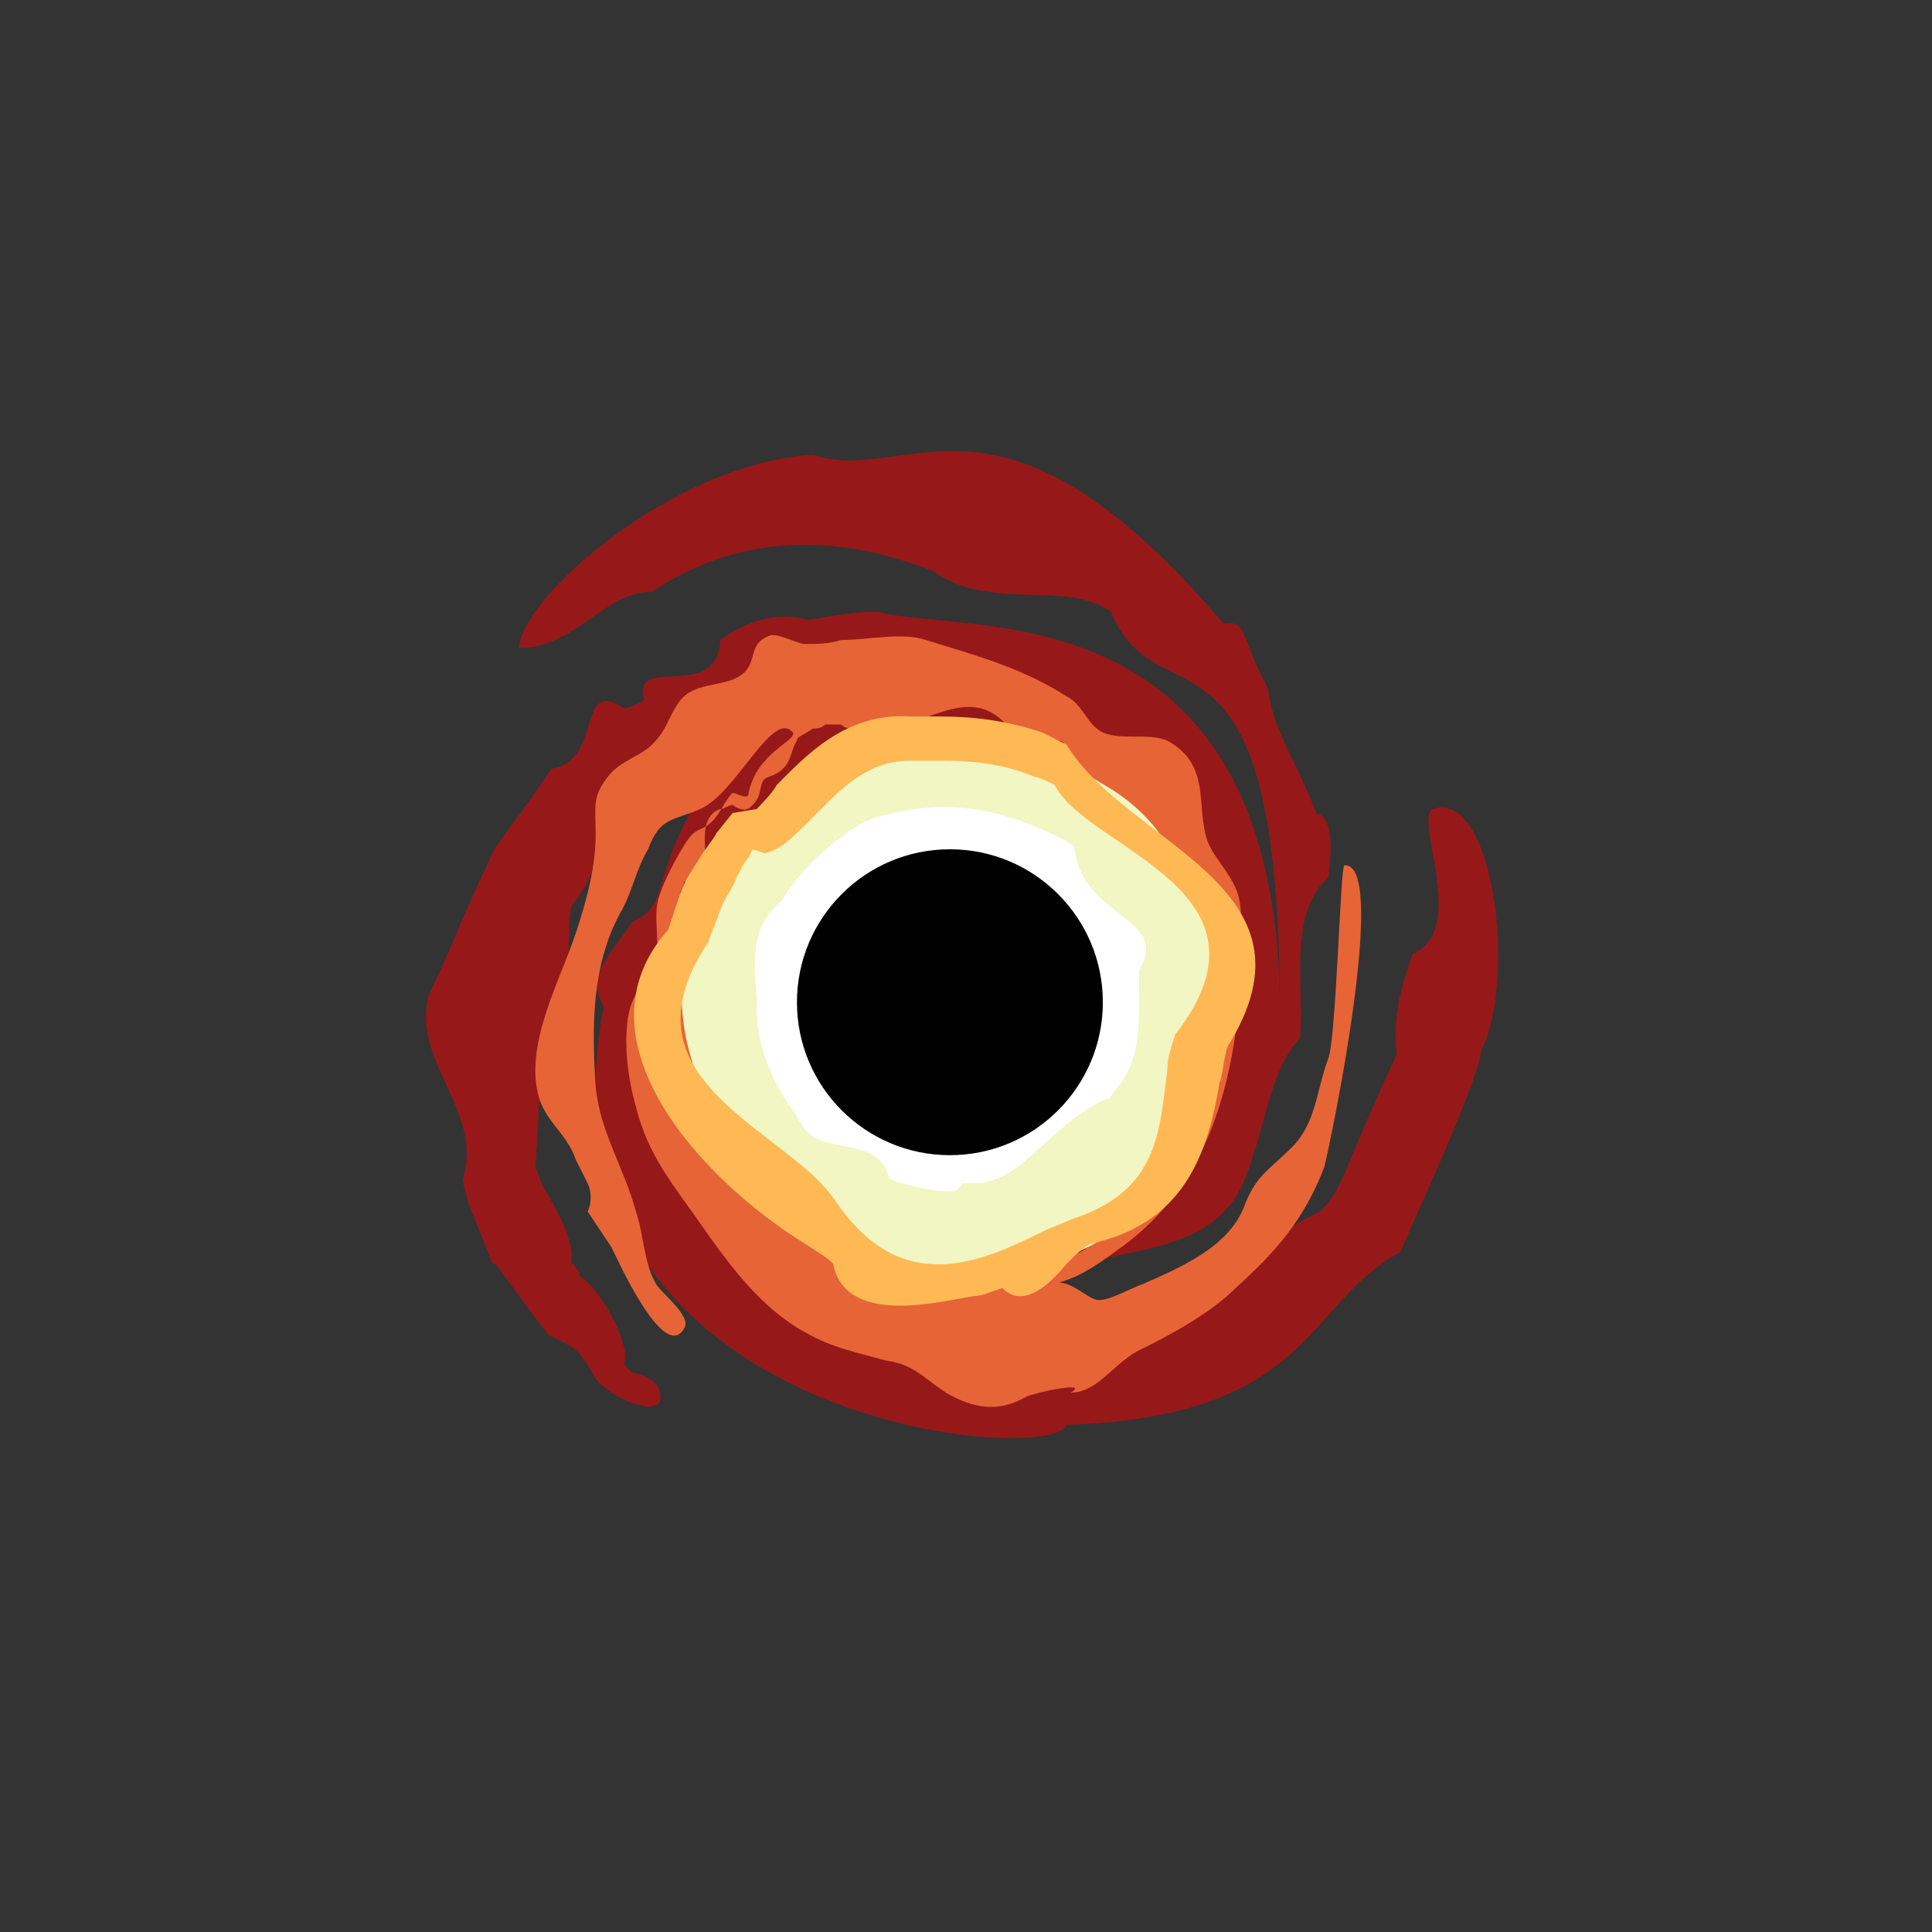
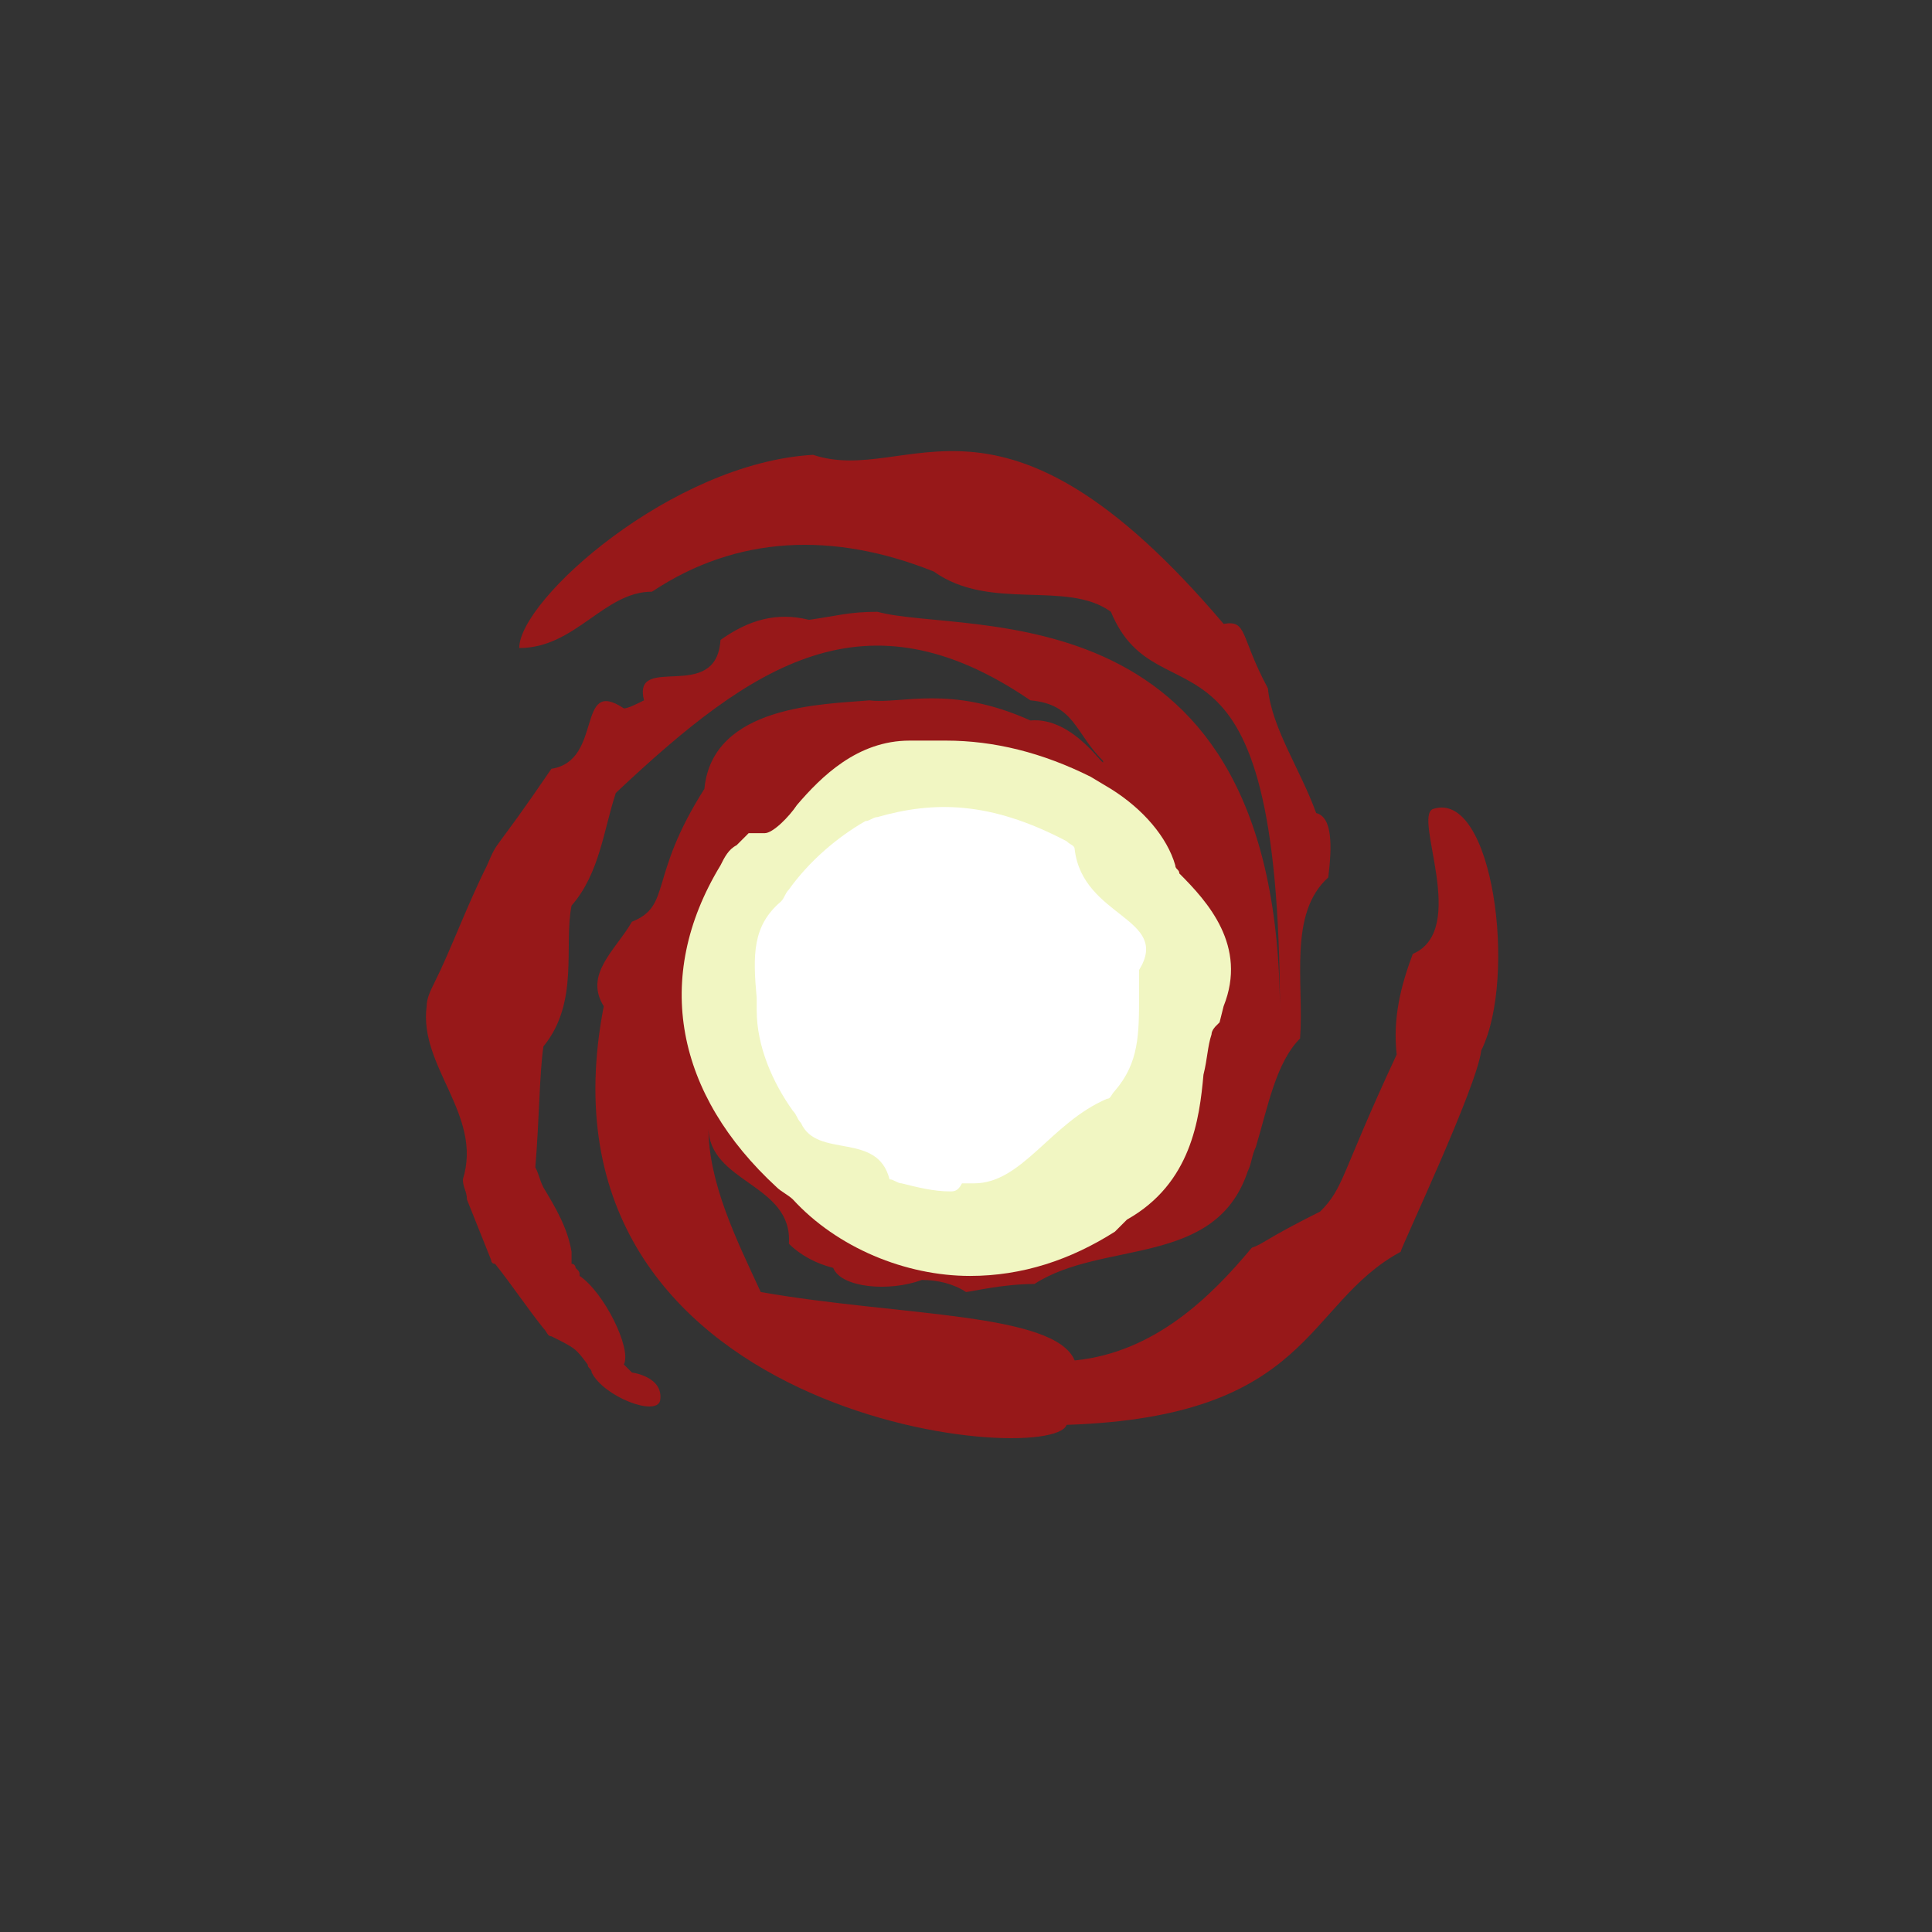
<svg xmlns="http://www.w3.org/2000/svg" version="1.1" id="new_x5F_layer_copy" x="0px" y="0px" viewBox="0 0 48 48" enable-background="new 0 0 48 48" xml:space="preserve">
  <rect x="0" y="0" width="48" height="48" fill="#333333" stroke="none" />
  <path fill="#971819" d="M35.6,20.1c-0.5,0.2,0.9,3-0.5,3.6c-0.3,0.8-0.5,1.6-0.4,2.5c-1.4,3-1.3,3.3-1.9,3.9  c-1.4,0.7-1.4,0.8-1.7,0.9c-1,1.2-2.4,2.6-4.4,2.8c-0.5-1.2-4.4-1.1-7.8-1.7c-0.6-1.3-1.3-2.7-1.3-4.1c0,1.4,2.1,1.4,2,2.9  c0.3,0.3,0.7,0.5,1.1,0.6c0.2,0.5,1.4,0.6,2.2,0.3c0.4,0,0.8,0.1,1.1,0.3c0.1,0,0.9-0.2,1.7-0.2c1.7-1.1,4.5-0.4,5.3-2.8  c0.1-0.2,0.1-0.4,0.2-0.6c0.3-1,0.5-2.1,1.1-2.7c0.1-1.4-0.3-3.1,0.7-4c0.1-0.8,0.1-1.5-0.3-1.6c-0.4-1.1-1.1-2.1-1.2-3.1  c-0.7-1.3-0.5-1.7-1.1-1.6c-5.6-6.6-7.8-3.4-10.2-4.2c-3.5,0.2-7.3,3.6-7.3,4.8c1.4,0,2.1-1.4,3.3-1.4c2.1-1.4,4.5-1.5,7-0.5  c1.4,1,3.3,0.2,4.4,1c1.2,2.9,4.2-0.5,4.2,10c0-10.7-7.8-9.4-10-10c-0.7,0-1,0.1-1.7,0.2c-0.8-0.2-1.5,0-2.2,0.5  c-0.1,1.6-2.2,0.3-1.9,1.5c-0.2,0.1-0.4,0.2-0.5,0.2c-1.2-0.8-0.5,1.3-1.8,1.5c-1.5,2.2-1.3,1.7-1.6,2.4c-0.5,1-0.9,2.1-1.3,2.9  c-0.1,0.2-0.2,0.4-0.2,0.6c-0.2,1.5,1.4,2.7,0.9,4.3c0,0.2,0.1,0.3,0.1,0.5c0.2,0.5,0.4,1,0.6,1.5c0,0,0,0.1,0.1,0.1  c0.4,0.5,0.8,1.1,1.2,1.6c0.1,0.1,0.1,0.2,0.2,0.2c0.6,0.3,0.6,0.3,0.9,0.7c0,0.1,0.1,0.1,0.1,0.2c0.3,0.6,1.6,1.1,1.7,0.7  c0.1-0.6-0.7-0.7-0.7-0.7c-0.1-0.1-0.1-0.1-0.2-0.2c0.2-0.4-0.5-1.8-1.1-2.2c0-0.1,0-0.1-0.1-0.2c0,0,0-0.1-0.1-0.1  c0-0.1,0-0.2,0-0.3c-0.1-0.6-0.4-1.1-0.7-1.6c-0.1-0.2-0.1-0.3-0.2-0.5c0.1-1.2,0.1-2.3,0.2-3c0.9-1.1,0.5-2.5,0.7-3.5  c0.7-0.8,0.8-1.9,1.1-2.8c3.4-3.2,6.2-5.1,10.3-2.3c1.1,0.1,1.1,0.8,1.8,1.5c0.1,0.3-0.7-1.1-1.8-1c-2-0.9-3.2-0.4-4-0.5  c-1.1,0.1-3.9,0.1-4.1,2.2c-1.4,2.2-0.8,2.9-1.8,3.3c-0.4,0.7-1.2,1.3-0.7,2.1c-2,10.3,11.1,11.5,11.5,10.4c6.1-0.2,5.9-3,8.3-4.3  c0-0.1,1.9-4.1,2-5C37.7,24.3,37.1,19.6,35.6,20.1z M27.6,23.3c0.4,0.8,0.5,1.8,0.2,2.8c-0.1,0.2-0.2,0.4-0.3,0.5  c-0.3,0.4-0.6,0.7-1,1.1c-0.7,0.6-1.6,1-2.6,1.1c-0.5,0.1-1,0-1.4-0.1c-0.2,0-0.3-0.1-0.5-0.1c-0.4-0.2-0.7-0.4-1.1-0.7  c-0.4-0.3-0.7-0.7-1-1c-0.4-0.6-0.7-1.2-0.8-1.9c0-0.5,0-1.1,0.2-1.6c0-0.1,0.1-0.3,0.2-0.4s0.1-0.2,0.1-0.3  c1.5-0.1,2.2-1.5,3.2-2.1c0.1,0,0.3,0,0.4,0c0.8,0,1.6,0.3,2.3,0.7c0.4,0.2,0.8,0.6,1.1,0.9C27.1,22.3,27.4,22.8,27.6,23.3z" />
-   <path fill="#E76437" d="M33.4,21.5c-0.1,0-0.2,4.3-0.4,4.8c-0.3,0.8-0.3,1.6-0.9,2.2c-0.6,0.6-0.9,0.7-1.2,1.5  c-0.4,1-1.6,1.5-2.5,1.9c-0.3,0.1-0.8,0.4-1.1,0.4c-0.2,0-0.5-0.3-0.8-0.4c-0.7-0.2-2,0.1-2.8,0.2c-0.8,0.1-1.6,0.2-2.4,0.2  c0.3,0,0.9,0.1,1.2,0c0.1-0.1,0.4-0.6,0.6-0.7c0.5-0.4,1.2-0.4,1.7-0.3c0.4,0.1,0.8,0.5,1.2,0.6c0.6,0,1.3-0.5,1.7-0.8  c2.2-1.5,2.9-3.9,3.1-6.4c0-0.7,0.1-1.6,0-2.3c-0.1-0.6-0.6-1-0.8-1.5c-0.3-0.9,0.1-1.9-1-2.5c-0.5-0.2-1.1,0-1.6-0.2  c-0.4-0.2-0.5-0.7-0.9-0.9c-1.1-0.7-2.2-1-3.5-1.4c-0.6-0.2-1.4,0-2.1,0C20.6,16,20.3,16,20,16c-0.2,0-0.7-0.3-0.9-0.2  c-0.5,0.2-0.3,0.6-0.6,0.9c-0.4,0.4-1.2,0.2-1.6,0.7c-0.3,0.4-0.3,0.7-0.7,1.1c-0.3,0.3-0.8,0.4-1.1,0.8c-0.4,0.5-0.3,0.8-0.3,1.4  c0,0.8-0.2,1.6-0.5,2.5c-0.4,1.2-1.3,2.8-0.9,4.1c0.2,0.6,0.7,0.9,0.9,1.5c0.1,0.2,0.2,0.4,0.3,0.6c0.1,0.2,0.1,0.5,0,0.7  c0.2,0.3,0.4,0.6,0.6,0.9c0.1,0.2,1.3,2.9,1.8,2c0.2-0.3-0.6-0.9-0.7-1.1c-0.3-0.5-0.3-1.2-0.5-1.8c-0.3-1.1-0.9-2-1-3.1  c-0.1-1.5-0.1-3,0.6-4.3c0.3-0.5,0.4-1.1,0.7-1.6c0.3-0.8,0.6-0.7,1.3-1c0.9-0.4,1.8-2.5,2.3-1.9c0.1,0.2-0.9,0.5-1.1,1.5  c0,0.2-0.3,0-0.4,0c-0.2,0.2-0.3,0.5-0.5,0.7c-0.3,0.3-0.4,0.1-0.7,0.6c-0.2,0.3-0.5,0.9-0.6,1.2c-0.2,0.5,0,1.1-0.1,1.6  c-0.2,0.6-0.6,0.8-0.7,1.5c-0.1,0.7,0,1.5,0.2,2.2c0.3,1.2,0.9,1.9,1.6,2.9c0.7,1,1.5,2.1,2.6,2.7c0.7,0.4,1.3,0.5,2,0.7  c0.7,0.1,0.9,0.4,1.5,0.8c0.7,0.4,1.3,0.5,2,0.1c0.2-0.1,1.6-0.4,1.1-0.1c0.7,0,1.1-0.8,1.8-1.1c0.8-0.4,1.7-0.9,2.3-1.5  c1-0.9,1.7-1.7,2.2-3C33.1,28.2,34.5,21.4,33.4,21.5z M27.3,30.8c-0.1,0.1-0.2,0.1-0.3,0.2c-0.1,0.1-0.2,0.1-0.3,0.2  c-0.3,0-0.6-0.1-0.9-0.1c-0.1,0-0.2,0-0.3,0c-1.5,0-2.5,0-3.2,0.4c-0.1,0-0.2,0-0.2-0.1c-0.1,0-0.2-0.1-0.2-0.1  c-0.1-0.1-0.2-0.2-0.4-0.2c-0.3-0.1-0.5-0.3-0.7-0.4c-0.1-0.1-0.2-0.2-0.3-0.2c-1.2-1-1.9-1.7-2.2-3.3c0-0.1,0-0.2-0.1-0.3  c-0.1-0.7-0.1-1.3,0-2c0-0.1,0-0.2,0.1-0.3c-0.1,0.7,0,1.4,0.2,2.1c0,0.1,0.1,0.3,0.1,0.4c0.7,1.7,1.4,2.4,2.5,3.1  c0.1,0.1,0.2,0.1,0.3,0.2c0.1,0.1,0.3,0.2,0.4,0.2s0.2,0,0.3,0c1,0.4,2,0.4,3.2,0.3c0.1,0,0.2,0,0.3,0c0.4,0,0.7-0.1,0.9-0.2  c0.1,0,0.1,0,0.2-0.1c0.1,0,0.1-0.1,0.2-0.1c0.7-0.3,1.3-0.7,1.8-1.1c0.1-0.1,0.2-0.2,0.4-0.2c-0.1,0.1-0.2,0.2-0.3,0.3  C28.3,30.1,27.8,30.5,27.3,30.8z M26.3,22c0.1,0.1,0.2,0.2,0.3,0.3c0.3,0.4,0.6,0.9,0.7,1.5c0.2,0.6,0.2,1.2,0.1,1.8  c-0.1,0.2-0.1,0.3-0.2,0.5c-0.4,0.8-1.1,1.4-1.9,1.8c-0.8,0.3-1.8,0.3-2.7,0c-0.9-0.4-1.5-1.1-1.9-2.1c0,0,0-0.1-0.1,0  c0,0-0.1,0-0.1,0.1c0.2,1,0.9,1.9,1.8,2.4c0.2,0.1,0.4,0.2,0.6,0.3c0.1,0,0.2,0.1,0.3,0.1c0.6,0.1,0.6,0.1,1.3,0.1  c0.1,0,0.2,0,0.4,0c-0.1,0.1-0.3,0.1-0.4,0.1c-0.6-0.1-1.3-0.1-2,0c-0.1,0-0.3-0.1-0.4-0.1s-0.2-0.1-0.3-0.1c-0.1,0-0.2-0.1-0.3-0.1  c-0.5-0.4-1.9-0.4-1.5-1.7c-0.1-0.1-0.1-0.3-0.1-0.4s-0.1-0.3-0.1-0.4c-0.1-0.9,0.1-1.8,0.6-2.5s1.3-1.3,2.2-1.4  c0.9-0.2,1.9,0.1,2.7,0.7h0.1v-0.1c-0.7-0.7-1.8-1.1-2.8-1.1c-0.6,0-1.1,0.2-1.6,0.5c0.1-0.1,0.2-0.2,0.2-0.2  c0.7-0.5,1.5-0.8,2.3-0.9c0.3,0,0.5,0,0.8,0.1c0.1,0,0.2,0,0.3,0.1c0.7,0.1,0.7,0.1,1,0.5C25.8,21.5,26,21.6,26.3,22z M18.7,20  c0.3-0.3,0.1-0.6,0.4-0.7c0.6-0.2,0.5-0.6,0.7-0.9c0-0.1,0.1-0.1,0.4-0.3c0.1,0,0.2,0,0.3-0.1c0.1,0,0.3,0,0.4,0  c0.1,0.1,0.2,0.1,0.3,0.1c1.4,0.4,2.7-1.3,3.8-0.1c0.2,0.1,0.3,0.1,0.5,0.2c0.3,0,0.5,0.1,0.8,0.2c0.1,0,0.2,0.1,0.2,0.2  C27,20,27,20,27.6,19.8c0,0.1,0.1,0.1,0.3,0.4c0,0.1,0,0.1,0.1,0.2c0.4,1.3,2.3,0.7,1.7,2.1c0,0.1,0,0.3,0,0.4s0,0.2,0,0.4  c-0.2,0.6-0.2,2-0.1,2.5c0,0.1-0.1,0.2-0.1,0.3c0,0.1-0.1,0.2-0.1,0.3c-1.2-0.5,0.2,1.6-1.1,1.6c-0.1,0.1-0.2,0.1-0.2,0.2  c0.1-0.1,0.2-0.2,0.2-0.3s0.1-0.2,0.2-0.4c0.4-0.2,0.4-0.2,0.3-0.8c0-0.1,0.1-0.3,0.1-0.4c0.1-0.2,0.1-0.5,0.2-0.7  c0-0.1,0-0.2,0-0.4c-0.2-0.7-0.2-0.7,0-1.1c0-0.1,0-0.3-0.1-0.4c0-0.1-0.1-0.2-0.1-0.4c0-0.1-0.1-0.2-0.1-0.3s-0.1-0.2-0.1-0.3  c0-0.2,0-0.3,0-0.5c0.1-0.6,0.1-0.6-0.6-1c-0.1-0.1-0.2-0.2-0.3-0.3c-0.6-0.4-1.2-0.7-1.4-1.2c-0.1-0.1-0.2-0.1-0.4-0.2  c-0.1-0.1-0.2-0.1-0.4-0.2c-0.1,0-0.3-0.1-0.4-0.1c-1.2-1.2-3.3,0.2-4.5,0c-0.1,0.1-0.3,0.1-0.4,0.2c-0.6,0.3-1.2,0.7-1.7,1.2  c-0.1,0.1-0.2,0.2-0.3,0.3c-0.1,0.1-0.2,0.2-0.3,0.4c-0.1,0.1-0.2,0.2-0.3,0.4c-0.1,0.1-0.2,0.3-0.2,0.4c-0.6,0.2-0.6,0.9-0.7,1.6  c0,0.1-0.1,0.3-0.1,0.4s0,0.3-0.1,0.4c0,0.1,0,0.3,0,0.4c0.3,4.2-0.4,0-0.1,0c0-0.1,0-0.3,0-0.5c0-0.1,0-0.3,0-0.4s0-0.3,0-0.4  c0.2-0.5,0.3-1,0.4-1.4c0-0.1,0.1-0.2,0.1-0.3c1.1,0.3,0-1.5,0.9-1.8c0.1,0,0.2-0.1,0.3-0.1C18.5,20.2,18.6,20.1,18.7,20z" />
  <path fill="#F1F6C2" d="M24.1,31.7c-1.6,0-3.3-0.7-4.4-1.9c-0.1-0.1-0.3-0.2-0.4-0.3c-2.5-2.3-3.1-5.2-1.4-8  c0.1-0.2,0.2-0.4,0.4-0.5l0.3-0.3H19c0.2,0,0.6-0.4,0.8-0.7c0.6-0.7,1.5-1.6,2.8-1.6c0.1,0,0.1,0,0.2,0s0.3,0,0.4,0s0.2,0,0.3,0  c1.2,0,2.4,0.3,3.6,0.9l0.5,0.3c0.8,0.5,1.4,1.2,1.6,1.9c0,0.1,0.1,0.1,0.1,0.2c0.7,0.7,1.7,1.8,1.1,3.3l-0.1,0.4l-0.1,0.1  c0,0-0.1,0.1-0.1,0.2c-0.1,0.3-0.1,0.6-0.2,1c-0.1,1.1-0.3,2.7-1.9,3.6c-0.1,0.1-0.2,0.2-0.3,0.3C26.6,31.3,25.4,31.7,24.1,31.7z" />
-   <path fill="#FEB955" d="M24.2,32.2c-0.7,0.1-3.2,0.8-3.5-0.8c-0.2-0.2-0.4-0.3-0.7-0.5c-2.6-1.6-5.8-5.1-3.4-7.8  c0.1-0.3,0.2-0.6,0.3-0.9c0.1-0.3,0.3-0.6,0.5-0.9c0.1-0.2,0.3-0.4,0.4-0.6l0.4-0.5l0.6-0.1c0,0,0.4-0.4,0.5-0.6  c0.7-0.7,1.7-1.8,3.3-1.7c0.1,0,0.2,0,0.4,0c0.1,0,0.2,0,0.3,0c0.9,0,1.7,0.1,2.6,0.4c0.2,0.1,0.4,0.2,0.6,0.3C28,21,33,22,30.5,26  c-0.1,0.3-0.1,0.6-0.2,0.9c-0.3,1.8-0.9,3.5-3.2,4c-0.2,0.1-0.4,0.3-0.6,0.5C26,32,25.4,32.5,24.9,32C24.6,32.1,24.4,32.2,24.2,32.2  z M18.7,21.1l-0.1,0.2c-0.1,0.1-0.2,0.3-0.3,0.5c-0.1,0.3-0.3,0.5-0.4,0.8s-0.2,0.5-0.3,0.8c-2,3,0.8,4.2,2.6,5.8  c0.2,0.2,0.4,0.4,0.6,0.7c1.6,2.3,3.5,1.5,5.1,0.7c0.2-0.1,0.5-0.2,0.7-0.3c2.2-0.7,2.2-2.2,2.4-3.7c0-0.3,0.1-0.6,0.2-0.9  c2.8-3.6-2.2-4.6-3-6.2c-0.2-0.1-0.4-0.2-0.5-0.2c-0.7-0.3-1.5-0.4-2.2-0.4c-0.1,0-0.2,0-0.3,0c-0.1,0-0.3,0-0.4,0h-0.2  c-1.1,0-1.8,0.8-2.4,1.4s-0.8,0.8-1.2,0.9L18.7,21.1z" />
  <path fill="#FFFFFF" d="M23.6,29.6c-0.4,0-0.8-0.1-1.2-0.2c-0.1,0-0.2-0.1-0.3-0.1c-0.3-1.2-1.8-0.5-2.2-1.4  c-0.1-0.1-0.1-0.2-0.2-0.3c-0.5-0.7-0.9-1.6-0.9-2.5c0-0.1,0-0.2,0-0.3c-0.1-1.1-0.1-1.8,0.6-2.4c0.1-0.1,0.1-0.2,0.2-0.3  c0.5-0.7,1.2-1.3,1.9-1.7c0.1,0,0.2-0.1,0.3-0.1c1.4-0.4,2.8-0.4,4.7,0.6c0.1,0.1,0.2,0.1,0.2,0.2c0.2,1.7,2.4,1.7,1.6,3  c0,0.1,0,0.2,0,0.3c0,0.1,0,0.2,0,0.3c0,1,0,1.7-0.6,2.4c-0.1,0.1-0.1,0.2-0.2,0.2c-1.4,0.6-2.1,2.1-3.3,2.1c-0.1,0-0.2,0-0.3,0  C23.8,29.6,23.7,29.6,23.6,29.6z" />
-   <circle cx="23.6" cy="24.9" r="3.8" />
</svg>